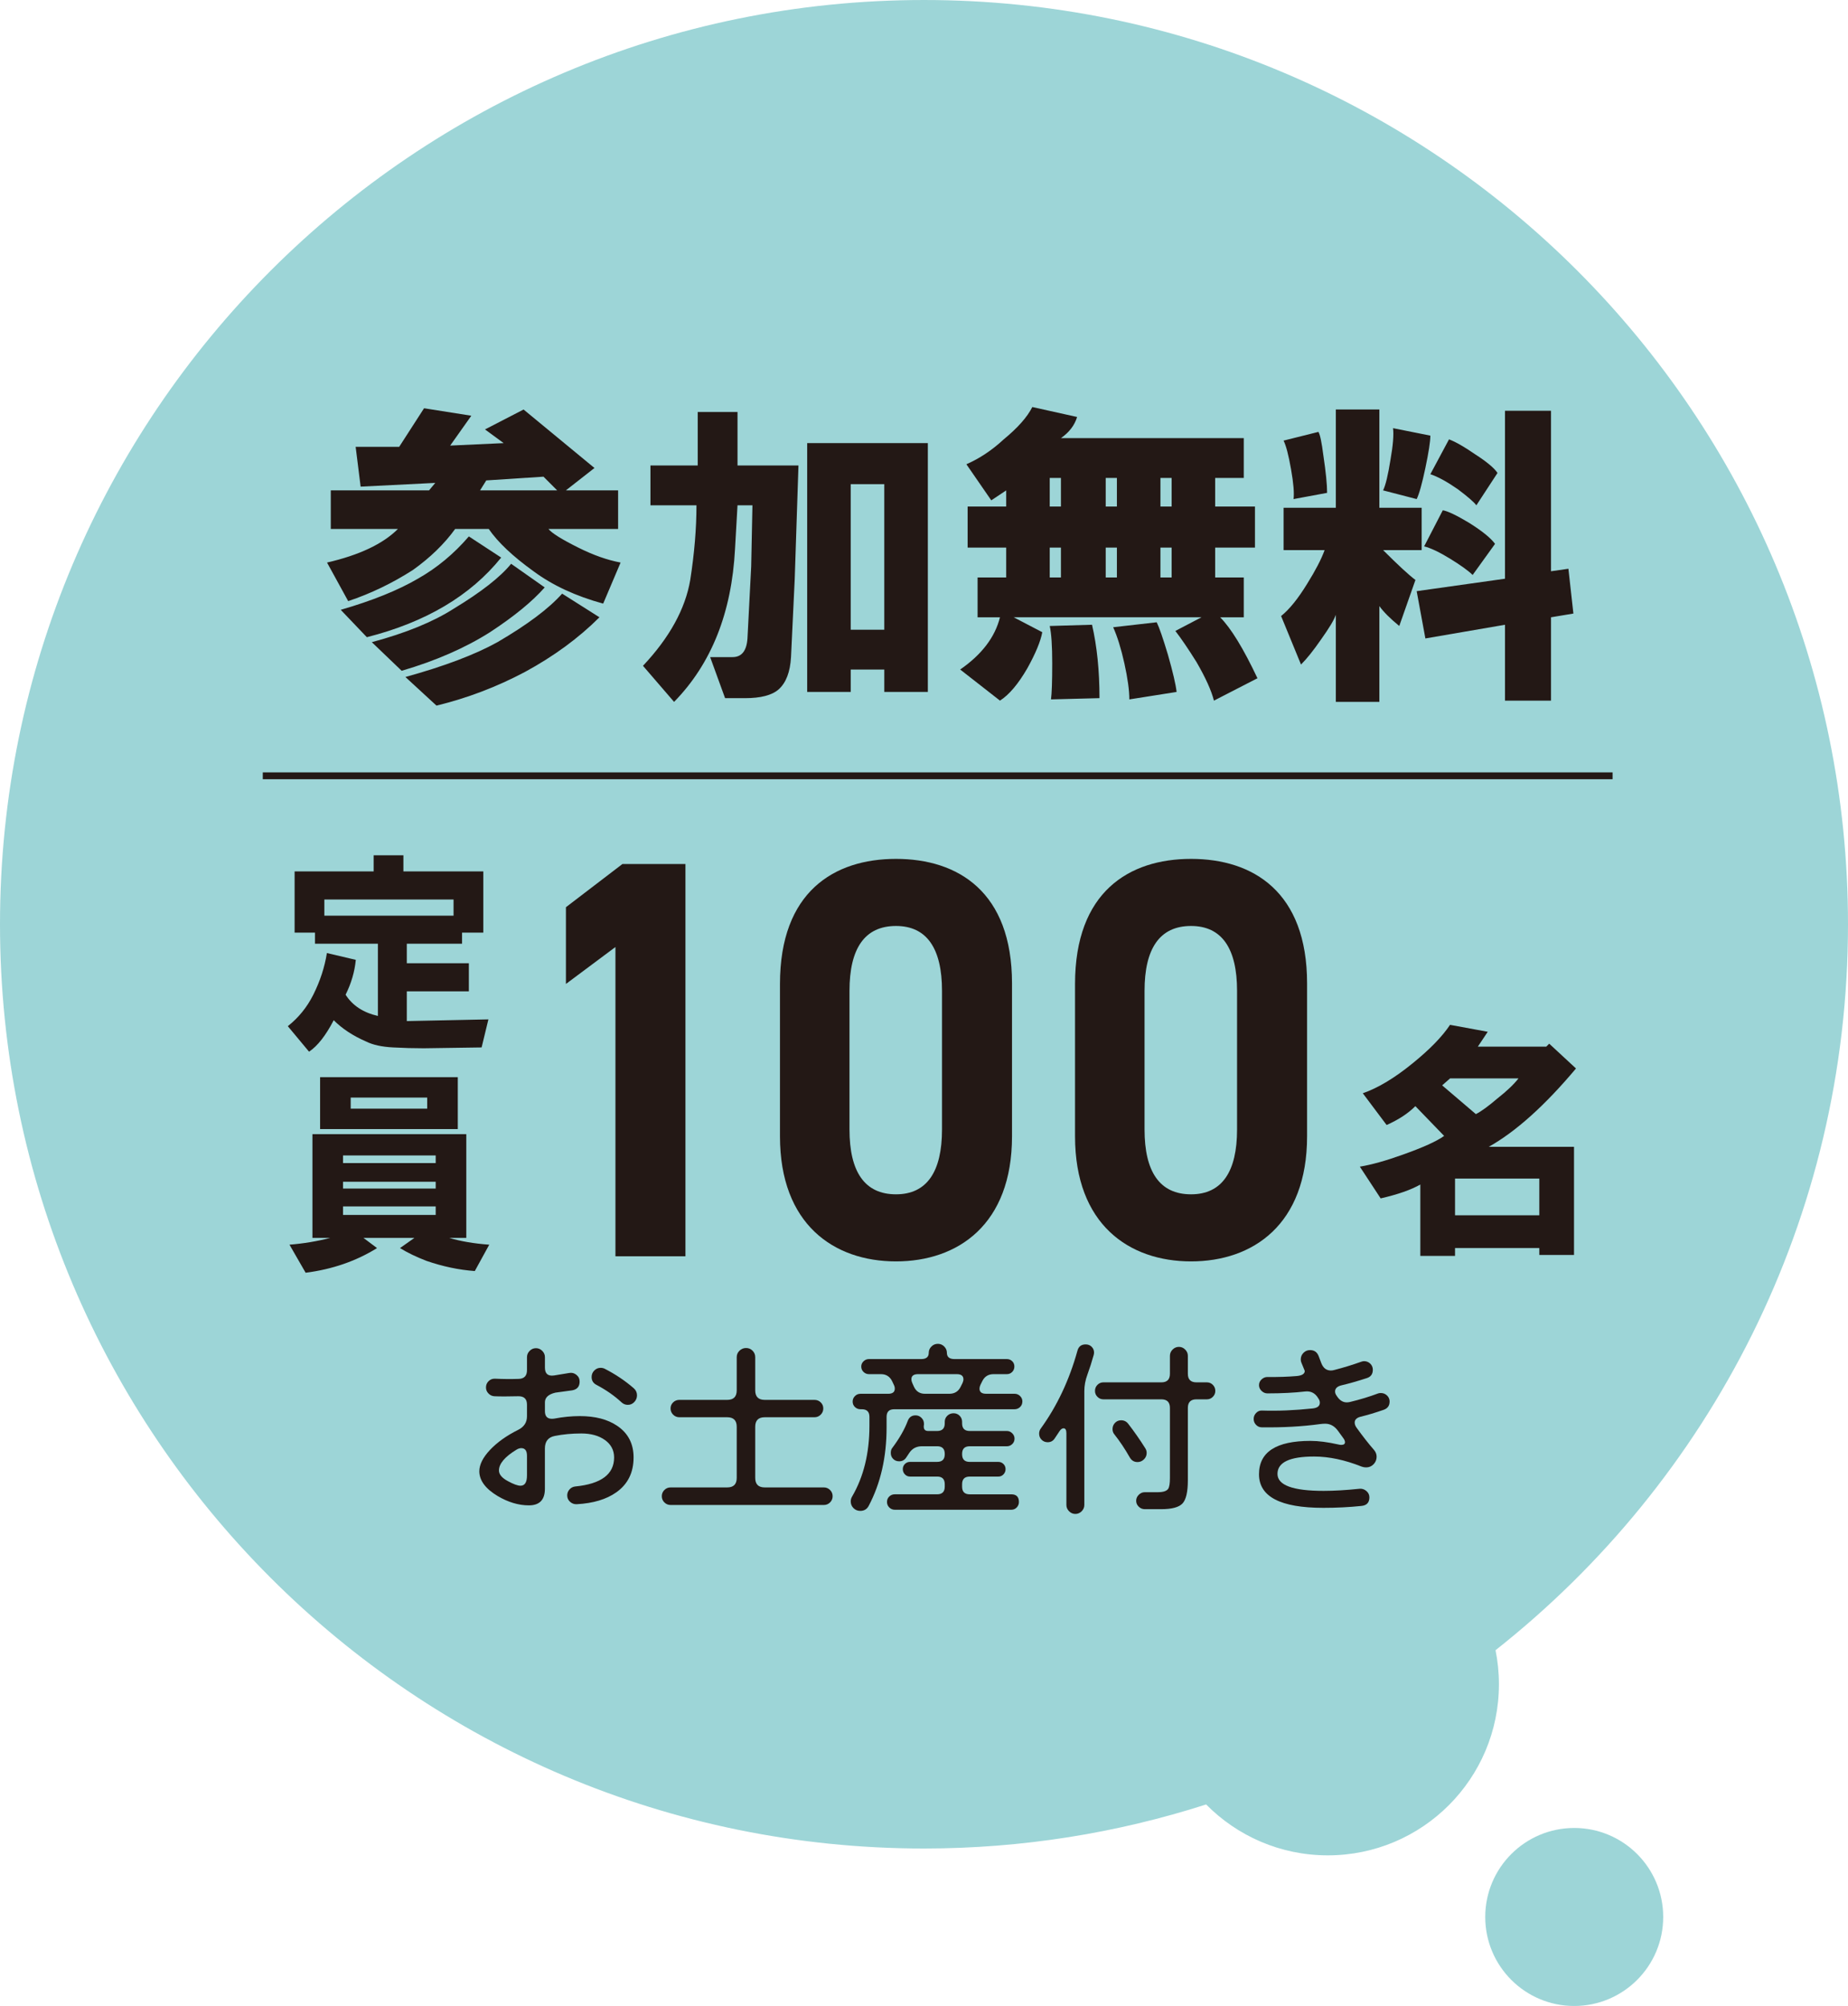
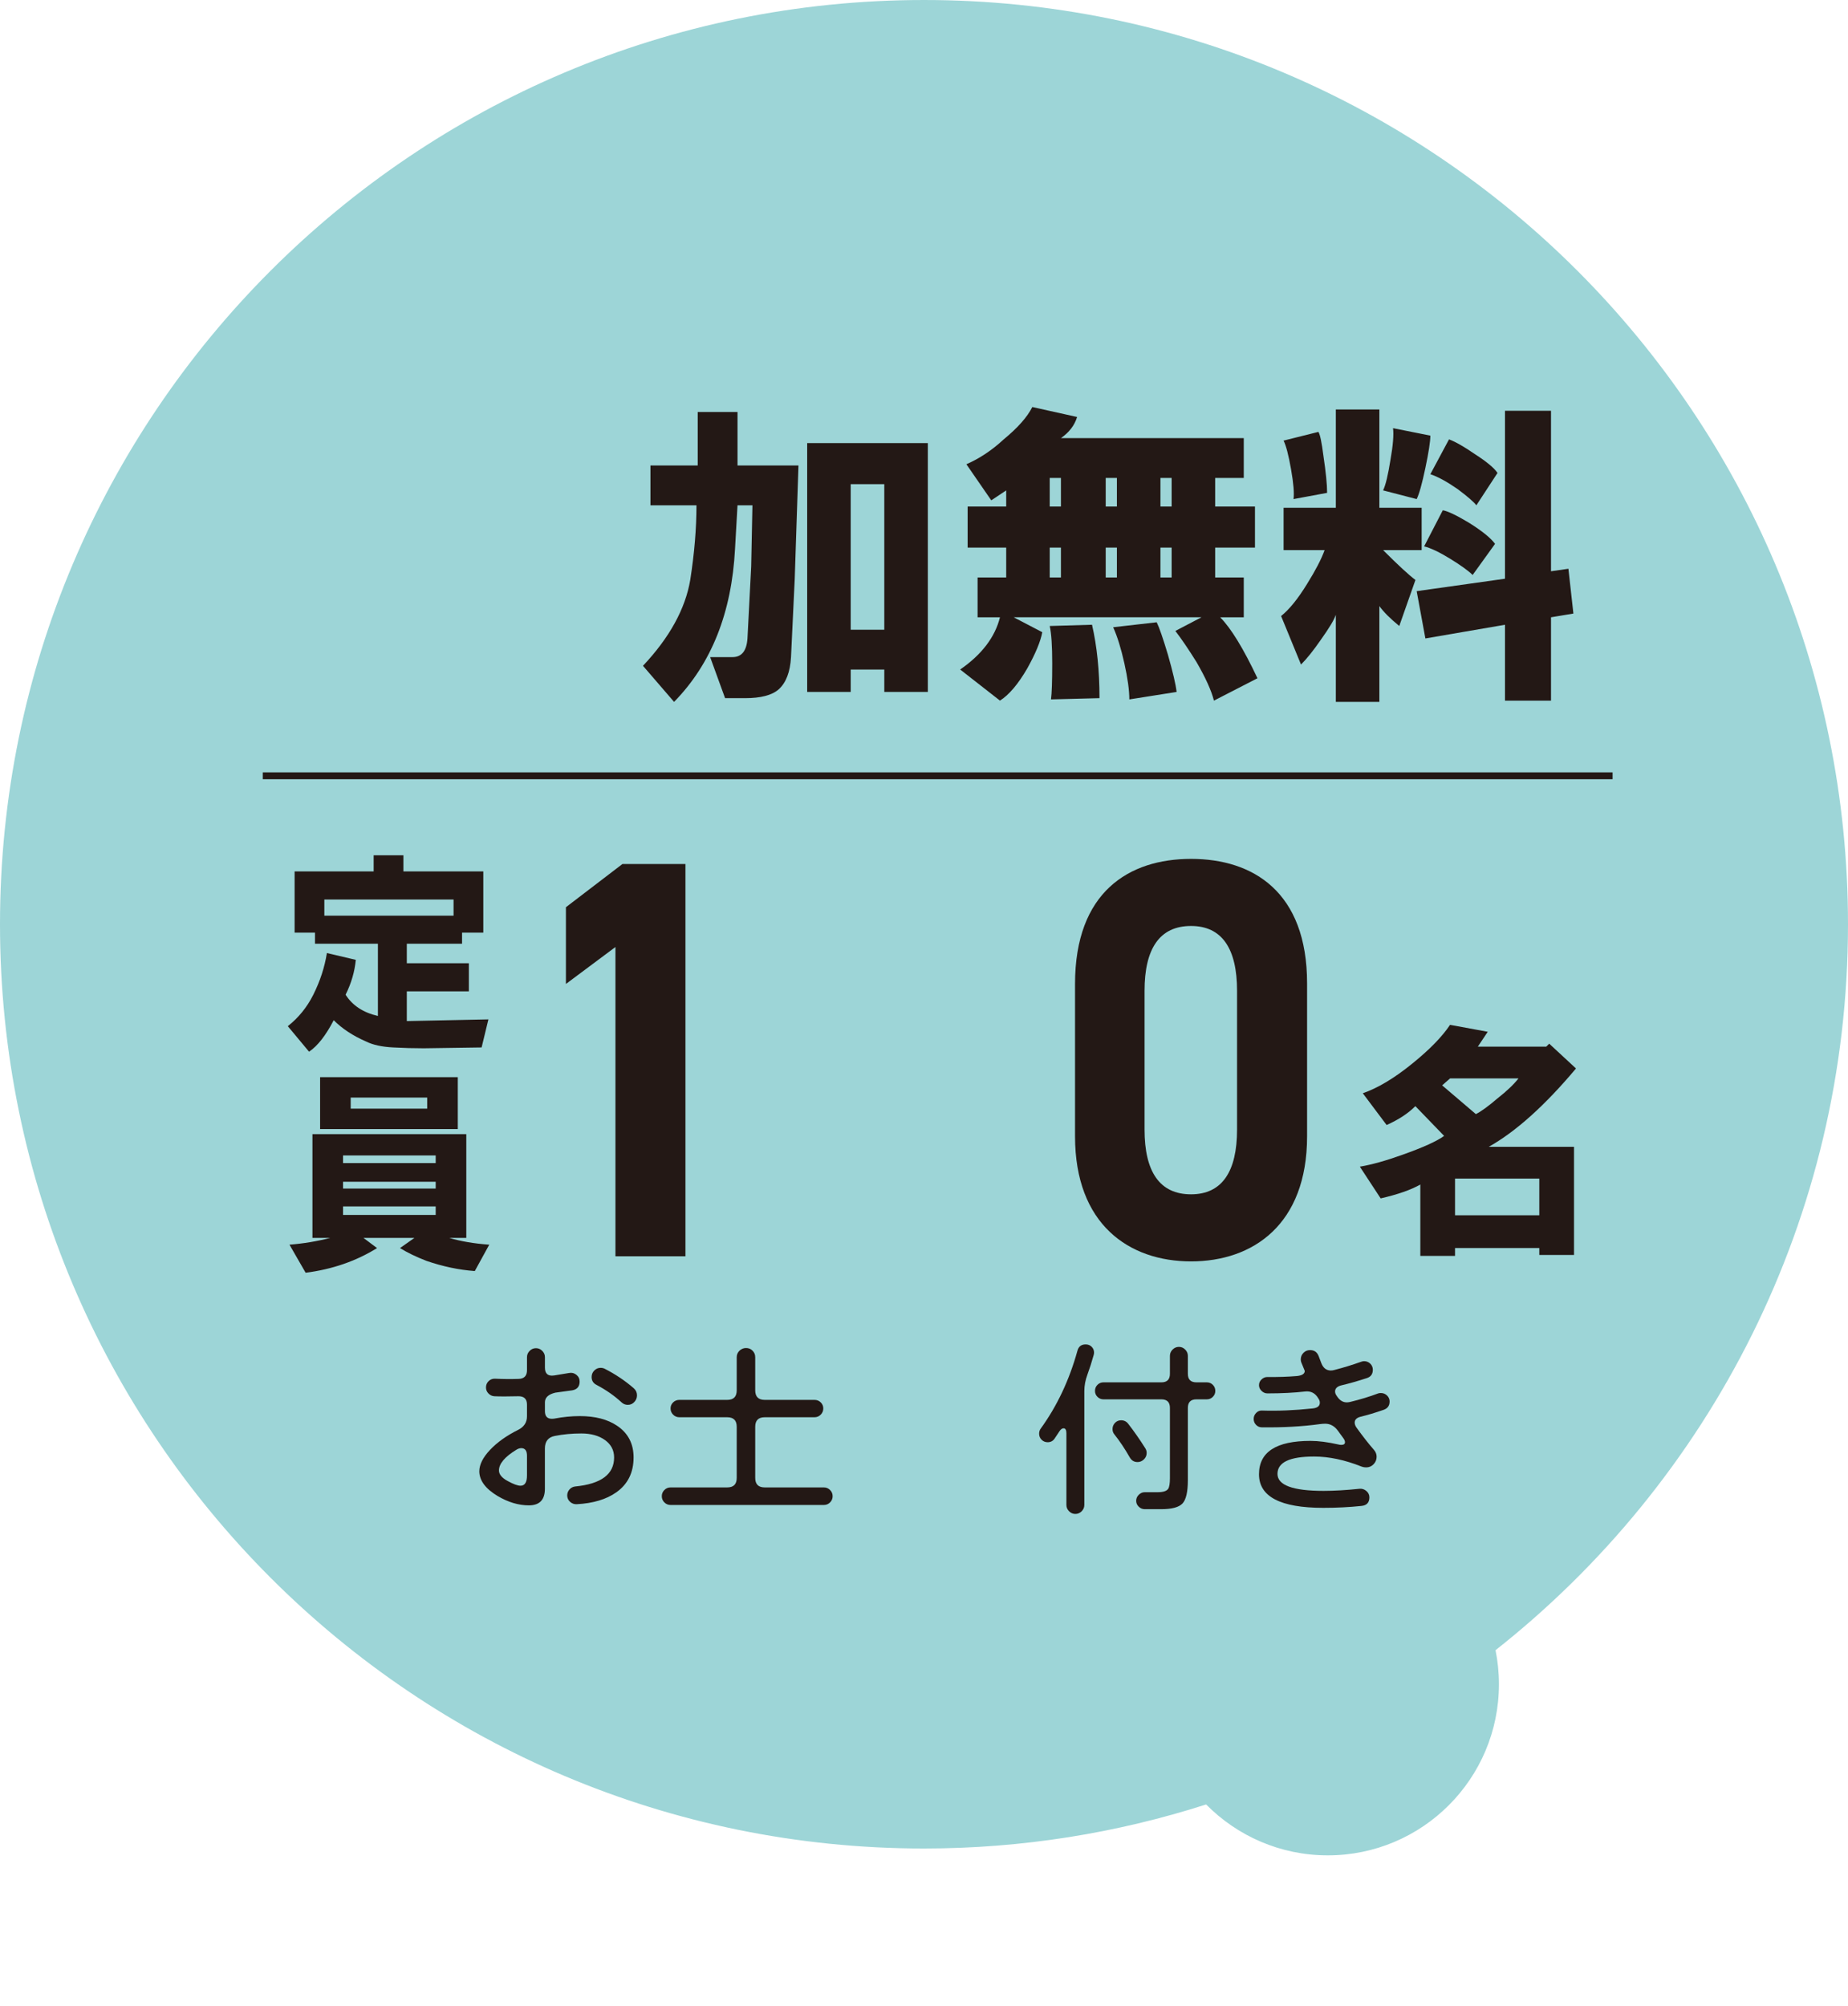
<svg xmlns="http://www.w3.org/2000/svg" id="_レイヤー_2" width="50.006mm" height="54.266mm" viewBox="0 0 141.75 153.825">
  <defs>
    <style>.cls-1{fill:none;stroke:#231815;stroke-miterlimit:10;stroke-width:.525px;}.cls-2{fill:#231815;}.cls-3{fill:#9dd5d7;}</style>
  </defs>
  <g id="_レイヤー_1-2">
    <path class="cls-3" d="M141.75,70.875C141.75,31.732,110.018,0,70.875,0S0,31.732,0,70.875s31.732,70.875,70.875,70.875c7.549,0,14.818-1.192,21.641-3.378,2.379,2.408,5.681,3.903,9.334,3.903,7.249,0,13.125-5.876,13.125-13.125,0-.893-.091-1.764-.261-2.607,16.458-12.979,27.036-33.082,27.036-55.668Z" />
-     <circle class="cls-3" cx="120.75" cy="147" r="6.825" />
    <path class="cls-2" d="M111.227,78.588l2.89.532-.761,1.141h5.248l.228-.229,2.054,1.902c-2.384,2.84-4.615,4.843-6.693,6.008h6.541v8.291h-2.662v-.533h-6.465v.608h-2.662v-5.476c-.711.407-1.725.761-3.042,1.065l-1.597-2.434c.913-.152,2.002-.456,3.271-.913,1.571-.557,2.636-1.039,3.194-1.445l-2.206-2.282c-.559.559-1.293,1.04-2.206,1.445l-1.826-2.434c1.166-.405,2.434-1.166,3.803-2.282,1.318-1.065,2.282-2.054,2.89-2.966ZM110.619,83.228l2.586,2.206c.405-.202.962-.608,1.673-1.217.709-.558,1.242-1.065,1.597-1.521h-5.248l-.608.533ZM111.607,93.191h6.465v-2.814h-6.465v2.814Z" />
    <path class="cls-2" d="M52.578,96.335h-5.371v-23.715l-3.798,2.833v-5.885l4.335-3.313h4.833v30.08Z" />
-     <path class="cls-2" d="M77.626,87.137c0,6.757-4.143,9.591-8.899,9.591s-8.9-2.834-8.9-9.591v-11.684c0-7.062,4.143-9.591,8.9-9.591s8.899,2.529,8.899,9.547v11.727ZM68.727,71.007c-2.417,0-3.567,1.744-3.567,4.97v10.637c0,3.226,1.15,4.97,3.567,4.97,2.378,0,3.529-1.744,3.529-4.97v-10.637c0-3.226-1.151-4.97-3.529-4.97Z" />
    <path class="cls-2" d="M100.259,87.137c0,6.757-4.143,9.591-8.899,9.591s-8.9-2.834-8.9-9.591v-11.684c0-7.062,4.143-9.591,8.9-9.591s8.899,2.529,8.899,9.547v11.727ZM91.359,71.007c-2.417,0-3.567,1.744-3.567,4.97v10.637c0,3.226,1.15,4.97,3.567,4.97,2.378,0,3.529-1.744,3.529-4.97v-10.637c0-3.226-1.151-4.97-3.529-4.97Z" />
    <path class="cls-2" d="M28.987,77.908v-5.542h-4.825v-.848h-1.564v-4.694h6.063v-1.239h2.282v1.239h6.129v4.694h-1.63v.848h-4.238v1.5h4.76v2.152h-4.76v2.282l6.259-.13-.521,2.151-4.434.065c-.782,0-1.564-.022-2.347-.065-.87-.044-1.564-.195-2.086-.457-1-.435-1.826-.978-2.478-1.63-.609,1.174-1.239,1.978-1.891,2.413l-1.63-1.956c.825-.652,1.478-1.456,1.956-2.413.522-1.043.869-2.108,1.043-3.195l2.217.521c-.088.913-.349,1.804-.783,2.673.522.826,1.347,1.369,2.478,1.63ZM24.879,70.215h9.911v-1.239h-9.911v1.239Z" />
    <path class="cls-2" d="M25.335,94.926h-1.369v-7.955h11.801v7.955h-1.304c.869.261,1.891.435,3.065.521l-1.109,2.021c-1.217-.088-2.456-.349-3.716-.783-.782-.304-1.457-.63-2.021-.978l1.108-.782h-3.912l1.043.782c-1.608,1-3.434,1.63-5.477,1.891l-1.239-2.152c1.086-.086,2.129-.261,3.13-.521ZM24.553,86.58v-3.978h10.562v3.978h-10.562ZM26.313,89.188h7.107v-.587h-7.107v.587ZM26.313,91.144h7.107v-.521h-7.107v.521ZM26.313,93.165h7.107v-.652h-7.107v.652ZM26.9,85.015h5.868v-.848h-5.868v.848Z" />
    <line class="cls-1" x1="20.157" y1="59.491" x2="123.693" y2="59.491" />
-     <path class="cls-2" d="M30.524,40.561h-5.152v-2.958h7.538l.477-.573-5.725.287-.382-3.053h3.339l1.908-2.958,3.625.573-1.622,2.29,4.103-.19-1.431-1.05,2.958-1.526,5.438,4.484-2.194,1.717h4.007v2.958h-5.343c.253.319,1.017.796,2.29,1.431,1.145.573,2.226.955,3.244,1.145l-1.336,3.149c-2.099-.573-3.88-1.398-5.343-2.481-1.591-1.145-2.736-2.226-3.435-3.244h-2.576c-.827,1.145-1.908,2.195-3.244,3.149-1.59,1.018-3.244,1.812-4.961,2.385l-1.622-2.958c2.48-.572,4.293-1.431,5.438-2.576ZM26.135,46.763c2.417-.699,4.389-1.494,5.916-2.385,1.462-.826,2.767-1.909,3.912-3.244l2.48,1.622c-2.354,2.926-5.789,4.961-10.304,6.106l-2.004-2.099ZM41.782,45.045c-.954,1.083-2.354,2.228-4.198,3.435-1.908,1.209-4.167,2.194-6.774,2.958l-2.29-2.194c2.607-.699,4.707-1.558,6.297-2.576,2.099-1.271,3.562-2.417,4.389-3.435l2.576,1.812ZM43.118,45.522l2.862,1.813c-1.591,1.591-3.499,2.991-5.725,4.198-2.163,1.145-4.422,2.003-6.774,2.576l-2.385-2.195c2.989-.826,5.343-1.717,7.061-2.671,2.29-1.336,3.943-2.576,4.961-3.721ZM36.821,37.603h5.916l-1.049-1.05-4.389.287-.477.763Z" />
    <path class="cls-2" d="M52.945,44.473c.317-2.035.477-3.943.477-5.725h-3.53v-3.053h3.626v-4.103h3.053v4.103h4.675l-.286,8.683-.286,6.011c-.064,1.145-.382,1.971-.954,2.48-.51.444-1.369.668-2.576.668h-1.527l-1.145-3.148h1.717c.699,0,1.081-.477,1.145-1.431l.286-5.534.095-4.675h-1.145l-.19,3.339c-.255,4.899-1.813,8.811-4.675,11.735l-2.385-2.767c2.035-2.162,3.244-4.356,3.625-6.583ZM71.169,53.06h-3.339v-1.717h-2.576v1.717h-3.339v-19.082h9.255v19.082ZM65.253,48.289h2.576v-11.163h-2.576v11.163Z" />
    <path class="cls-2" d="M76.703,47.335h-1.717v-3.053h2.194v-2.29h-2.958v-3.148h2.958v-1.24l-1.145.763-1.909-2.767c1.017-.444,1.971-1.081,2.863-1.908,1.081-.89,1.812-1.717,2.194-2.48l3.435.763c-.19.637-.605,1.178-1.24,1.622h14.025v3.053h-2.194v2.194h3.053v3.148h-3.053v2.29h2.194v3.053h-1.812c.826.828,1.78,2.385,2.862,4.675l-3.339,1.717c-.191-.763-.637-1.75-1.336-2.958-.637-1.017-1.178-1.813-1.622-2.386l2.004-1.049h-14.407l2.194,1.145c-.128.701-.51,1.622-1.145,2.767-.701,1.208-1.4,2.035-2.099,2.48l-3.053-2.385c1.653-1.145,2.672-2.48,3.053-4.007ZM80.519,38.844h.859v-2.194h-.859v2.194ZM80.519,44.282h.859v-2.29h-.859v2.29ZM80.519,48.003l3.244-.096c.382,1.655.573,3.53.573,5.629l-3.721.096c.062-.446.095-1.369.095-2.767,0-1.336-.064-2.29-.191-2.862ZM84.813,38.844h.858v-2.194h-.858v2.194ZM84.813,44.282h.858v-2.29h-.858v2.29ZM85.385,48.099l3.339-.381c.191.381.477,1.209.859,2.48.381,1.336.604,2.29.668,2.862l-3.626.573c0-.701-.128-1.622-.381-2.767-.255-1.145-.542-2.066-.859-2.767ZM89.011,38.844h.859v-2.194h-.859v2.194ZM89.011,44.282h.859v-2.29h-.859v2.29Z" />
    <path class="cls-2" d="M101.605,42.183h-3.148v-3.244h4.007v-7.538h3.339v7.538h3.244v3.244h-2.958c1.145,1.145,1.971,1.908,2.481,2.29l-1.24,3.53c-.701-.573-1.209-1.081-1.527-1.527v7.347h-3.339v-6.679c-.128.382-.51,1.019-1.145,1.908-.572.828-1.082,1.464-1.526,1.908l-1.527-3.721c.635-.508,1.303-1.336,2.004-2.481.635-1.017,1.081-1.875,1.335-2.576ZM98.456,33.787l2.671-.668c.127.191.253.796.382,1.813.191,1.273.286,2.227.286,2.862l-2.576.477c.062-.444,0-1.208-.191-2.29-.19-1.081-.381-1.813-.572-2.194ZM106.089,37.603c.191-.382.382-1.176.573-2.385.191-1.081.253-1.875.191-2.385l2.862.572c0,.446-.128,1.273-.382,2.481-.255,1.209-.477,2.003-.668,2.385l-2.576-.668ZM108.665,45.332l6.774-.954v-12.881h3.53v12.308l1.335-.191.382,3.435-1.717.286v6.393h-3.53v-5.82l-6.106,1.05-.668-3.625ZM110.669,39.13c.381.064,1.049.382,2.003.954,1.017.637,1.685,1.178,2.004,1.622l-1.718,2.385c-.319-.317-.891-.73-1.717-1.24-.827-.508-1.495-.826-2.003-.954l1.431-2.767ZM109.715,36.363l1.431-2.672c.508.191,1.176.573,2.003,1.145.89.573,1.462,1.05,1.717,1.431l-1.622,2.481c-.191-.253-.668-.668-1.431-1.24-.828-.573-1.527-.955-2.099-1.145Z" />
    <path class="cls-2" d="M48.598,111.765c0,1.16-.444,2.053-1.331,2.676-.761.537-1.77.838-3.028.907-.195.01-.365-.051-.512-.183-.146-.132-.219-.295-.219-.49,0-.175.059-.329.175-.46.117-.132.263-.207.439-.227,1.989-.195,2.983-.936,2.983-2.223,0-.556-.234-1.002-.702-1.338-.468-.336-1.072-.504-1.813-.504-.722,0-1.399.063-2.033.19-.507.098-.761.419-.761.965v3.086c0,.848-.409,1.272-1.229,1.272-.79,0-1.589-.239-2.398-.717-.926-.556-1.395-1.185-1.404-1.887,0-.517.273-1.065.819-1.645.546-.58,1.267-1.095,2.165-1.543.448-.224.673-.57.673-1.039v-.892c0-.439-.225-.653-.673-.644-.79.02-1.399.02-1.828,0-.176-.01-.327-.081-.454-.212-.127-.132-.19-.285-.19-.461,0-.195.068-.358.205-.49.137-.132.302-.192.498-.183.585.029,1.185.035,1.799.015.429-.009.644-.234.644-.673v-.994c0-.185.068-.346.205-.483s.297-.205.482-.205.346.068.483.205c.136.137.205.298.205.483v.804c0,.468.234.668.702.6.322-.049.707-.112,1.155-.19.205-.039.39.007.556.139.166.132.249.305.249.52,0,.38-.19.604-.57.672-.429.059-.858.117-1.287.176-.537.127-.805.375-.805.746v.673c0,.39.176.585.527.585.068,0,.136-.004.205-.015.663-.126,1.311-.19,1.945-.19,1.18,0,2.135.249,2.866.746.839.565,1.258,1.375,1.258,2.428ZM40.422,113.14v-1.506c0-.39-.146-.585-.439-.585-.117,0-.239.039-.366.117-.897.546-1.345,1.077-1.345,1.594,0,.302.229.575.687.819.429.234.751.351.965.351.332,0,.498-.263.498-.79ZM48.861,106.997c0,.195-.068.366-.205.512-.137.146-.302.219-.497.219-.186,0-.346-.063-.483-.19-.546-.507-1.189-.955-1.93-1.345-.244-.126-.366-.327-.366-.6,0-.195.068-.361.205-.498s.297-.205.482-.205c.117,0,.225.024.322.073.819.419,1.56.917,2.223,1.492.166.146.249.327.249.541Z" />
    <path class="cls-2" d="M63.867,114.734c0,.186-.066.344-.197.476-.132.131-.29.197-.476.197h-11.759c-.185,0-.344-.066-.475-.197s-.197-.29-.197-.476.065-.344.197-.475c.131-.132.29-.198.475-.198h4.344c.488,0,.731-.243.731-.731v-3.92c0-.487-.244-.731-.731-.731h-3.671c-.185,0-.344-.066-.475-.198-.132-.131-.198-.29-.198-.475s.066-.341.198-.468c.131-.126.29-.19.475-.19h3.671c.488,0,.731-.244.731-.731v-2.544c0-.195.071-.361.212-.498.142-.136.31-.205.505-.205s.36.068.497.205c.136.137.205.302.205.498v2.544c0,.488.244.731.731.731h3.817c.185,0,.344.063.475.19.132.127.198.283.198.468s-.066.344-.198.475c-.131.132-.29.198-.475.198h-3.817c-.488,0-.731.244-.731.731v3.92c0,.488.244.731.731.731h4.534c.186,0,.344.066.476.198s.197.29.197.475Z" />
-     <path class="cls-2" d="M78.419,107.48c0,.166-.059.305-.176.417-.117.112-.258.168-.424.168h-9.229c-.39,0-.585.195-.585.585v.819c0,2.272-.458,4.276-1.375,6.011-.136.253-.351.38-.643.38-.205,0-.378-.071-.52-.212-.141-.141-.212-.314-.212-.519,0-.126.034-.249.103-.366.887-1.521,1.331-3.33,1.331-5.426v-.688c0-.39-.195-.585-.585-.585h-.102c-.166,0-.307-.056-.424-.168-.117-.112-.176-.251-.176-.417s.059-.307.176-.424.258-.175.424-.175h2.121c.341,0,.512-.132.512-.395,0-.098-.024-.195-.073-.292l-.131-.278c-.176-.361-.463-.542-.863-.542h-.921c-.156,0-.292-.056-.409-.168-.117-.112-.176-.251-.176-.417,0-.156.059-.29.176-.402.117-.112.253-.168.409-.168h4.008c.39,0,.585-.161.585-.482,0-.185.068-.346.205-.483s.302-.205.497-.205c.185,0,.346.068.483.205.136.137.205.298.205.483,0,.322.195.482.585.482h4.022c.156,0,.29.054.402.161.112.107.168.244.168.409s-.056.305-.168.417-.246.168-.402.168h-1.023c-.4,0-.688.176-.863.527l-.146.292c-.049.107-.073.205-.073.292,0,.263.17.395.512.395h2.179c.166,0,.307.058.424.175s.176.258.176.424ZM78.156,115.173c0,.166-.056.307-.168.424-.112.117-.251.176-.417.176h-8.936c-.166,0-.307-.059-.424-.176s-.175-.258-.175-.424.059-.305.175-.417c.117-.112.258-.168.424-.168h3.247c.39,0,.585-.195.585-.585v-.19c0-.39-.195-.585-.585-.585h-2.077c-.156,0-.288-.056-.395-.168-.107-.112-.161-.246-.161-.402s.054-.288.161-.395.239-.161.395-.161h2.077c.39,0,.585-.195.585-.585v-.029c0-.39-.195-.585-.585-.585h-1.156c-.429,0-.755.17-.98.512l-.234.351c-.127.195-.307.292-.541.292-.186,0-.339-.061-.461-.183-.122-.122-.183-.275-.183-.46,0-.156.034-.278.103-.366.556-.741.955-1.438,1.199-2.091.107-.283.307-.424.6-.424.175,0,.327.063.453.19.127.126.19.278.19.453v.059c-.059.332.049.497.322.497h.688c.39,0,.585-.195.585-.585v-.117c0-.185.065-.341.197-.468.132-.126.29-.19.476-.19s.341.063.468.19c.126.127.19.283.19.468v.117c0,.39.195.585.585.585h2.852c.156,0,.292.059.41.176.117.117.175.253.175.41,0,.166-.058.305-.175.417-.117.112-.253.168-.41.168h-2.852c-.39,0-.585.195-.585.585v.029c0,.39.195.585.585.585h2.193c.156,0,.288.054.395.161.107.107.161.239.161.395s-.054.29-.161.402c-.107.112-.239.168-.395.168h-2.193c-.39,0-.585.195-.585.585v.19c0,.39.195.585.585.585h3.188c.39,0,.585.195.585.585ZM73.827,106.061c.049-.107.073-.205.073-.292,0-.263-.171-.395-.512-.395h-2.969c-.341,0-.512.132-.512.395,0,.088.024.186.073.292l.117.263c.166.371.449.556.849.556h1.872c.399,0,.687-.176.863-.527l.146-.292Z" />
    <path class="cls-2" d="M83.918,103.721c0,.059-.01.122-.029.19-.137.498-.297,1-.482,1.506-.156.419-.234.839-.234,1.258v8.731c0,.185-.068.346-.205.483-.137.136-.297.205-.482.205s-.347-.068-.483-.205-.205-.298-.205-.483v-5.499c0-.253-.073-.38-.22-.38-.107,0-.209.073-.307.219l-.38.571c-.127.185-.303.278-.527.278-.185,0-.341-.063-.468-.19-.127-.126-.19-.283-.19-.468,0-.146.039-.273.117-.38,1.258-1.735,2.199-3.729,2.823-5.982.088-.322.297-.482.629-.482.185,0,.339.061.461.183.122.122.183.271.183.446ZM93.22,106.661c0,.176-.063.327-.19.454s-.278.19-.454.19h-.804c-.439,0-.658.22-.658.658v5.543c0,.897-.137,1.492-.41,1.784-.273.293-.819.439-1.638.439h-1.258c-.175,0-.329-.063-.46-.19-.132-.127-.198-.278-.198-.454s.066-.329.198-.46c.131-.132.285-.198.46-.198h.995c.419,0,.688-.087.805-.263.087-.136.131-.41.131-.819v-5.382c0-.438-.219-.658-.658-.658h-4.446c-.176,0-.327-.063-.454-.19-.127-.126-.19-.278-.19-.454,0-.185.063-.341.19-.468s.278-.19.454-.19h4.446c.439,0,.658-.219.658-.658v-1.375c0-.185.068-.346.205-.482s.297-.205.483-.205.346.068.482.205c.137.136.205.297.205.482v1.375c0,.438.219.658.658.658h.804c.175,0,.327.064.454.19.126.127.19.283.19.468ZM87.955,111.414c0,.195-.071.361-.212.497-.142.137-.305.205-.49.205-.263,0-.463-.122-.6-.366-.371-.653-.766-1.243-1.185-1.77-.088-.107-.132-.239-.132-.395,0-.185.063-.344.19-.476.126-.131.283-.197.468-.197.224,0,.405.088.541.263.468.605.907,1.234,1.316,1.887.068.107.103.225.103.351Z" />
    <path class="cls-2" d="M106.588,107.48c0,.312-.151.521-.454.629-.643.224-1.229.4-1.755.526-.312.078-.468.229-.468.453,0,.127.048.259.146.395.478.663.921,1.229,1.331,1.697.136.156.205.332.205.526,0,.225-.078.417-.234.578-.156.161-.346.241-.57.241-.117,0-.229-.019-.336-.058-1.297-.517-2.516-.775-3.656-.775-1.872,0-2.808.444-2.808,1.331,0,.868,1.18,1.302,3.539,1.302.81,0,1.726-.054,2.75-.161.195-.02.371.037.527.168.156.131.234.295.234.49,0,.4-.205.619-.614.658-.926.097-1.901.146-2.925.146-3.286,0-4.929-.858-4.929-2.574,0-1.706,1.316-2.56,3.949-2.56.614,0,1.331.093,2.15.278.078.02.146.029.205.029.195,0,.292-.068.292-.205,0-.098-.049-.21-.146-.336-.049-.068-.18-.249-.395-.542-.263-.36-.59-.541-.98-.541-.117,0-.249.01-.395.029-1.355.186-2.842.269-4.46.249-.176,0-.325-.063-.446-.19-.122-.126-.183-.278-.183-.454s.063-.329.19-.46c.126-.132.278-.192.454-.183,1.208.039,2.5-.015,3.875-.161.371-.039.556-.185.556-.439,0-.117-.039-.229-.117-.336-.234-.399-.571-.575-1.009-.526-.839.098-1.804.146-2.896.146-.166,0-.314-.063-.446-.19-.132-.126-.198-.273-.198-.438,0-.176.066-.324.198-.446.131-.122.28-.183.446-.183.809.01,1.56-.015,2.252-.073.41-.039.614-.17.614-.395,0-.009-.088-.224-.263-.644-.029-.068-.044-.146-.044-.234,0-.195.068-.363.205-.504.137-.142.307-.212.512-.212.322,0,.541.156.658.468.039.117.107.297.205.541.146.371.39.556.731.556.087,0,.18-.015.278-.044.682-.175,1.365-.385,2.047-.628.078-.029.151-.044.219-.044.185,0,.344.063.476.19.131.127.197.283.197.468,0,.332-.156.546-.468.643-.722.234-1.355.415-1.901.542-.351.078-.527.239-.527.482,0,.107.039.215.117.322l.029.044c.205.312.454.468.746.468.078,0,.161-.009.249-.029.77-.186,1.492-.405,2.165-.658.049-.02.117-.029.205-.029.185,0,.344.063.476.19.131.127.197.283.197.468Z" />
  </g>
</svg>